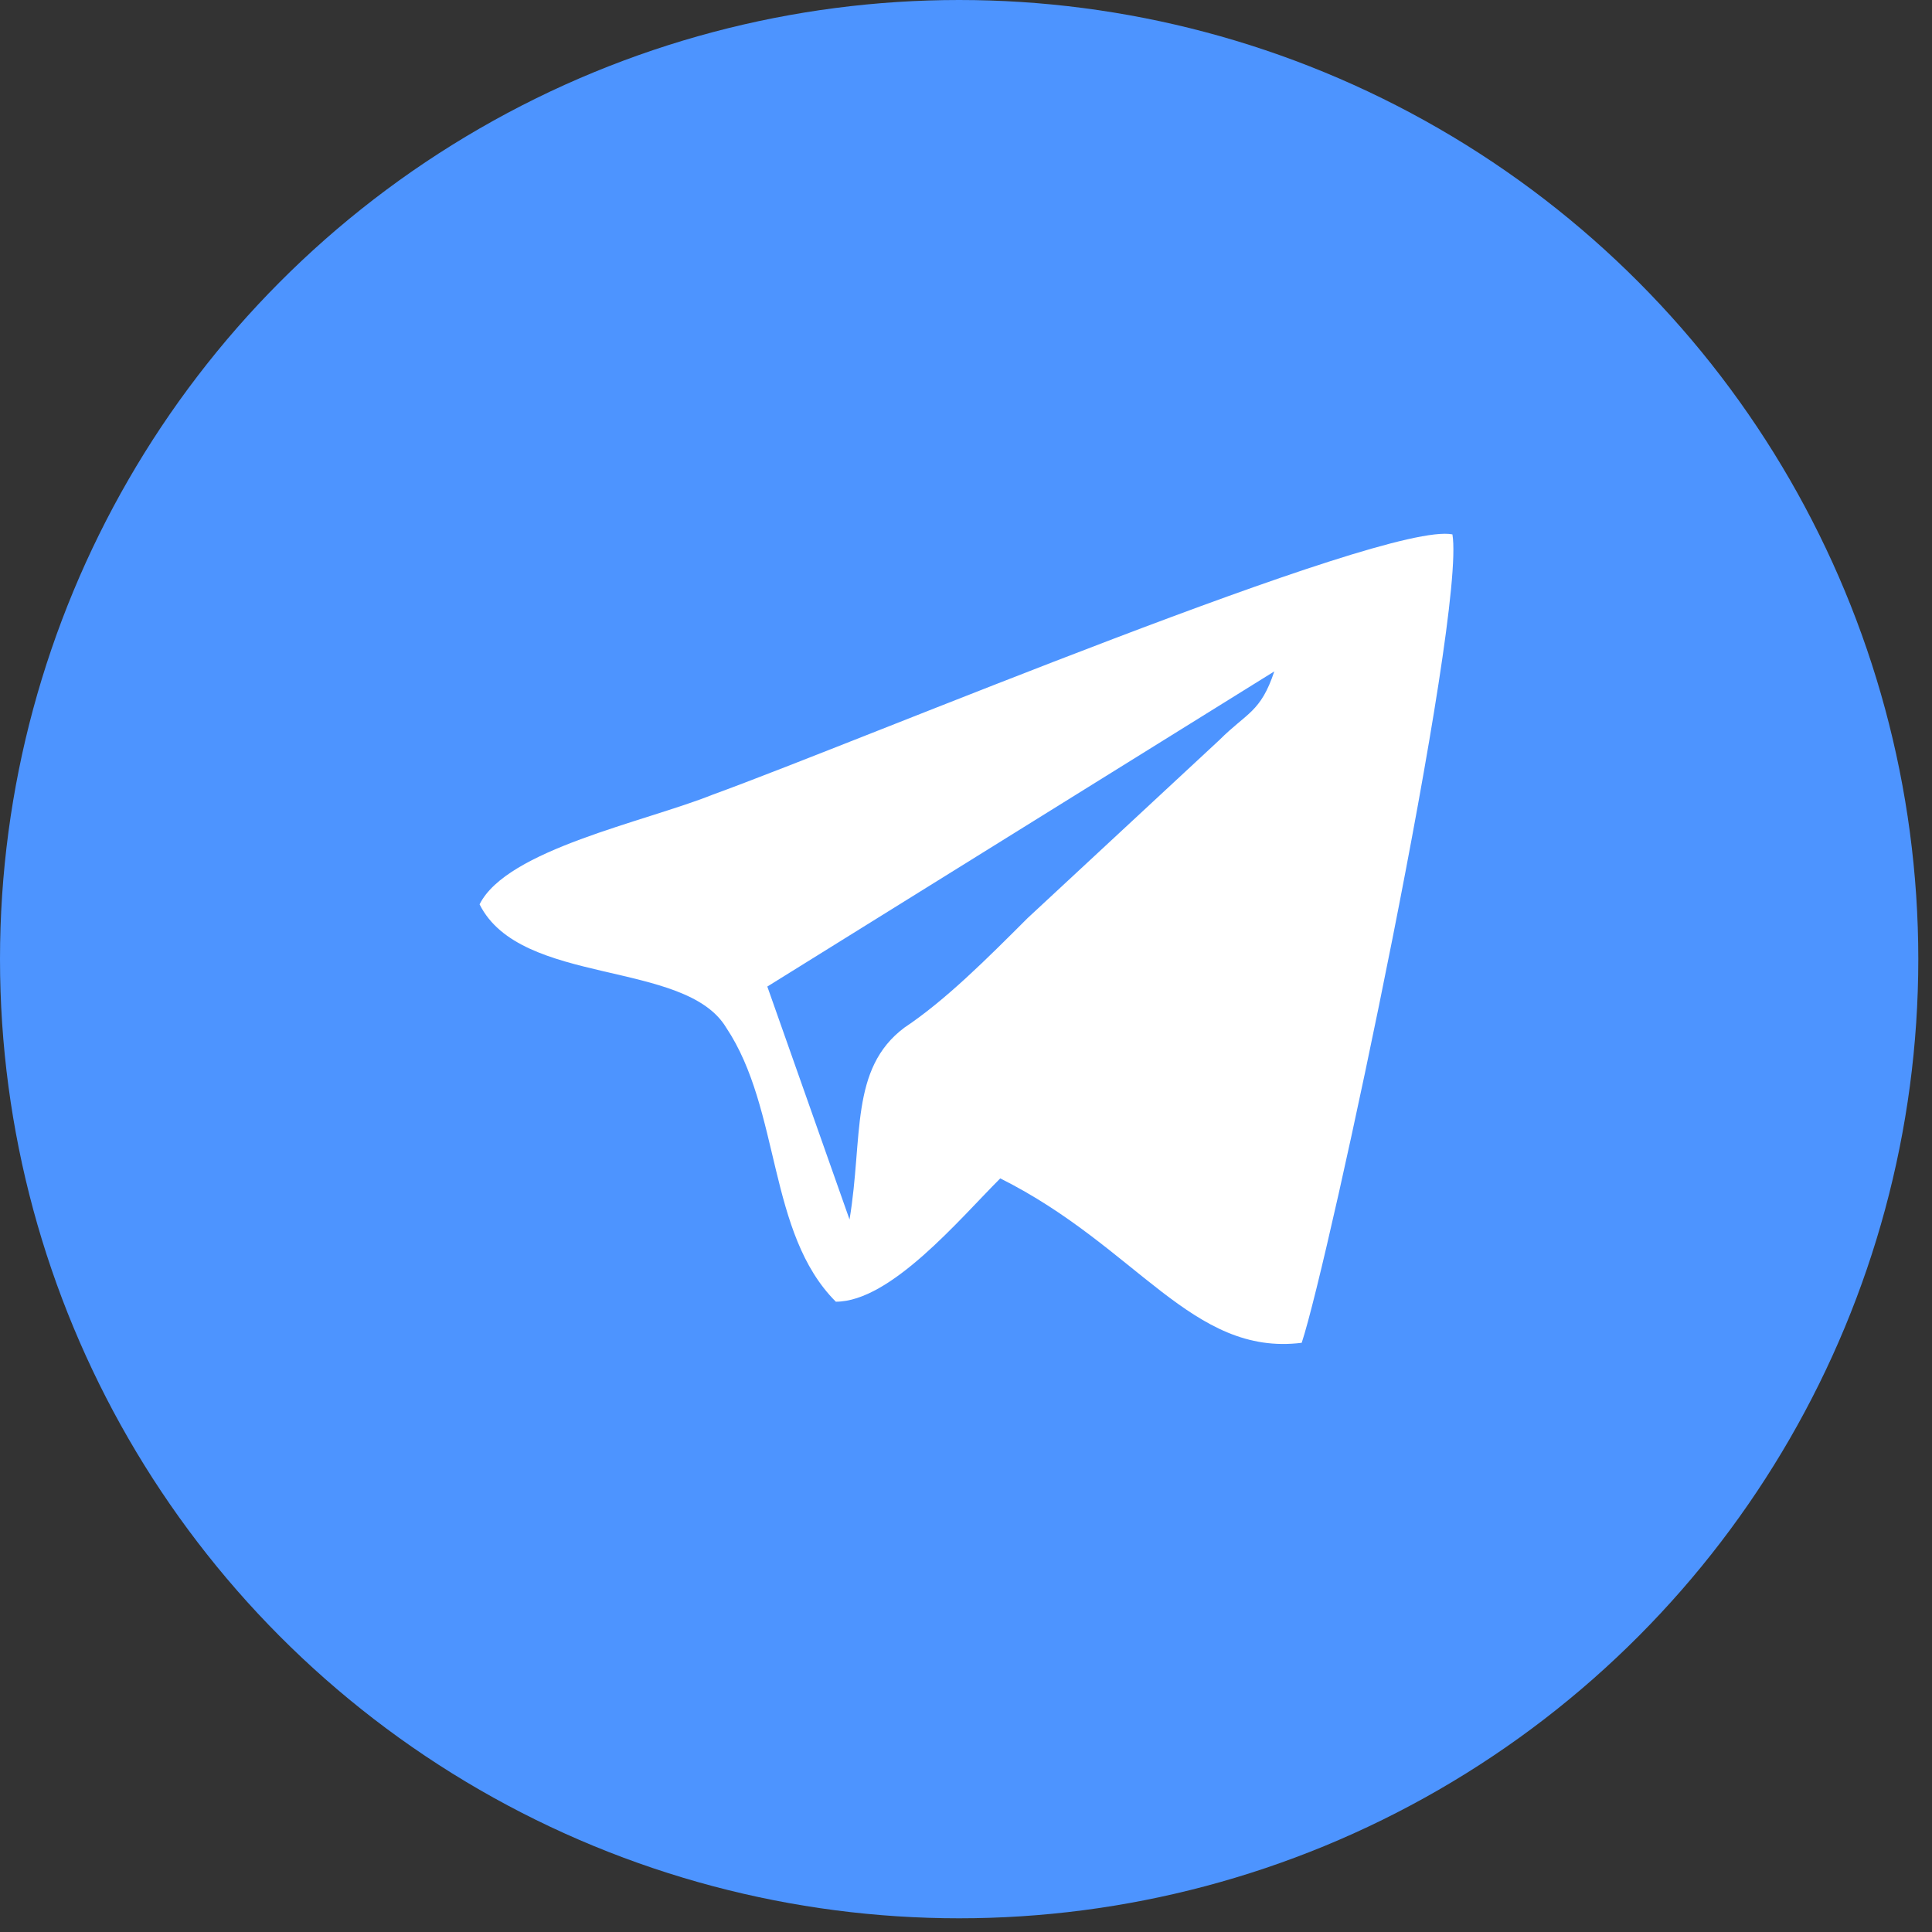
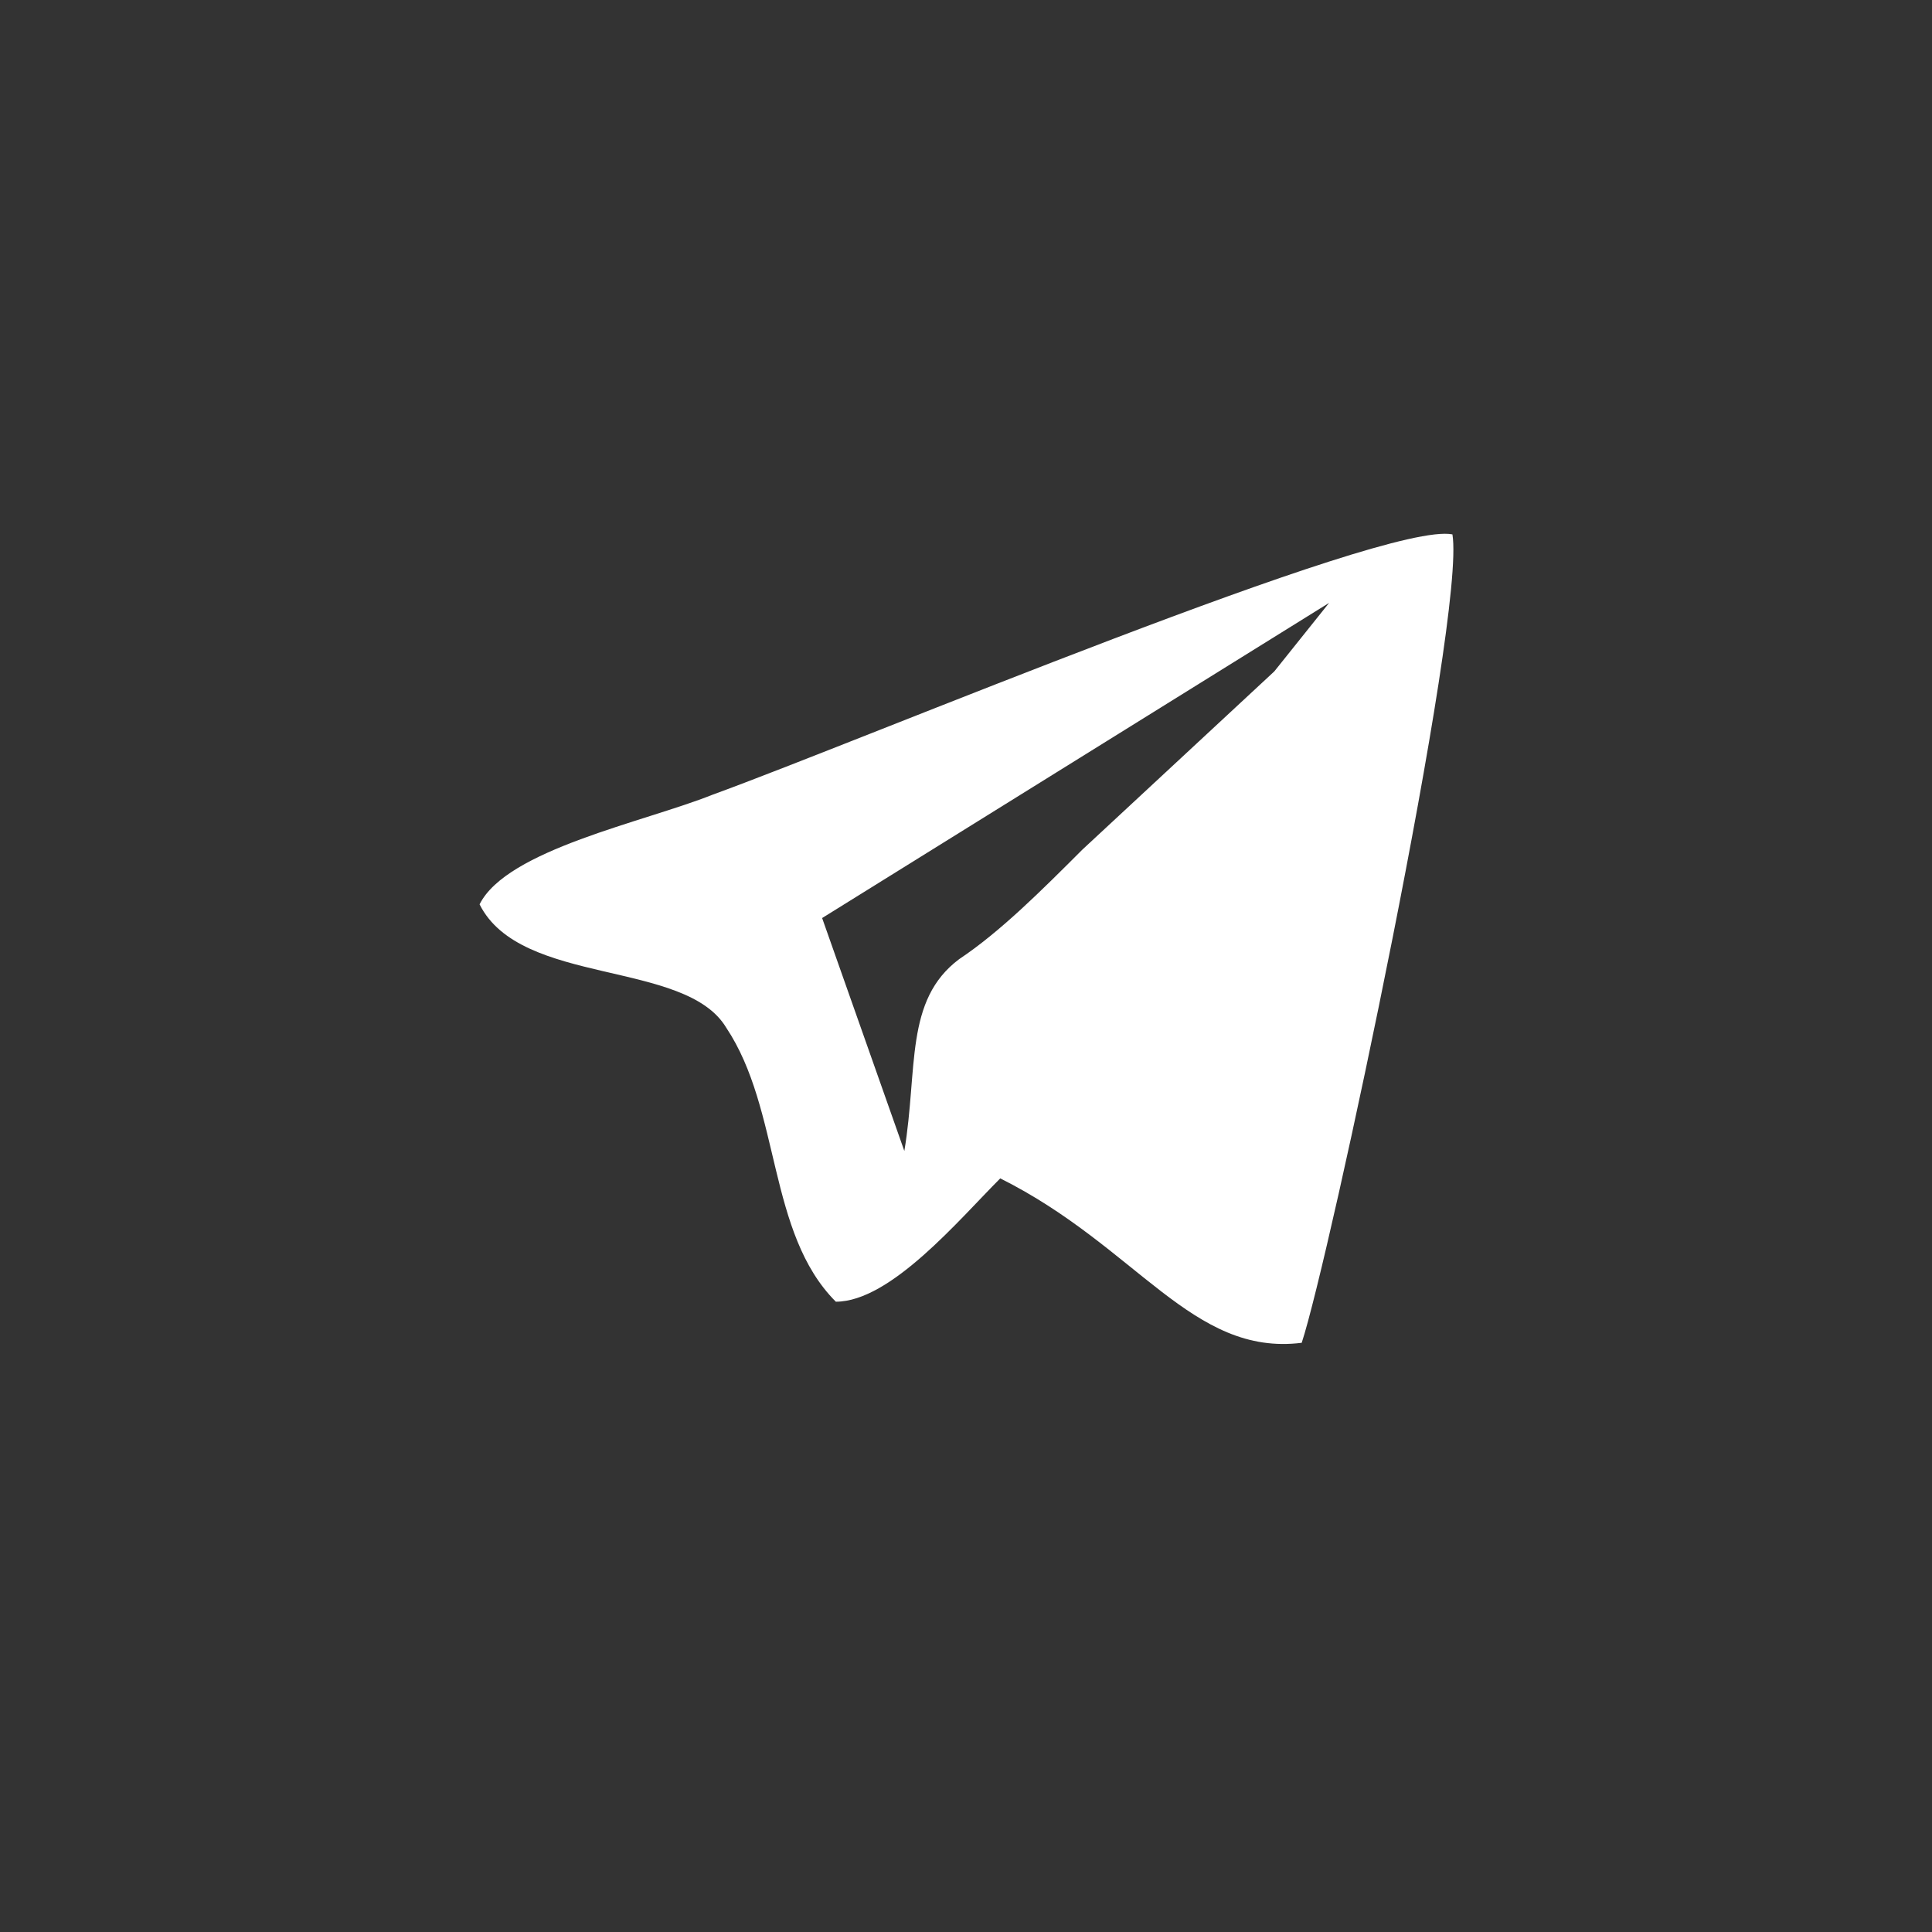
<svg xmlns="http://www.w3.org/2000/svg" xml:space="preserve" width="2.54mm" height="2.54mm" style="shape-rendering:geometricPrecision; text-rendering:geometricPrecision; image-rendering:optimizeQuality; fill-rule:evenodd; clip-rule:evenodd" viewBox="0 0 1.41 1.41">
  <rect x="0" y="0" width="1.41" height="1.41" fill="#333333" stroke="none" />
  <defs>
    <style type="text/css"> .fil0 {fill:#4D94FF} .fil1 {fill:white} </style>
  </defs>
  <g id="Слой_x0020_1">
    <g id="_2023049289632">
-       <circle class="fil0" cx="0.7" cy="0.7" r="0.7" />
-       <path class="fil1" d="M0.93 0.49c-0.01,0.03 -0.02,0.03 -0.04,0.05l-0.14 0.13c-0.03,0.03 -0.06,0.06 -0.09,0.08 -0.04,0.03 -0.03,0.08 -0.04,0.14l-0.06 -0.17 0.37 -0.23zm-0.58 0.17c0.03,0.06 0.15,0.04 0.18,0.09 0.04,0.06 0.03,0.15 0.08,0.2 0.04,-0 0.09,-0.06 0.12,-0.09 0.1,0.05 0.14,0.13 0.22,0.12 0.02,-0.06 0.12,-0.53 0.11,-0.59 -0.05,-0.01 -0.43,0.15 -0.54,0.19 -0.05,0.02 -0.15,0.04 -0.17,0.08z" />
+       <path class="fil1" d="M0.93 0.49l-0.14 0.13c-0.03,0.03 -0.06,0.06 -0.09,0.08 -0.04,0.03 -0.03,0.08 -0.04,0.14l-0.06 -0.17 0.37 -0.23zm-0.58 0.17c0.03,0.06 0.15,0.04 0.18,0.09 0.04,0.06 0.03,0.15 0.08,0.2 0.04,-0 0.09,-0.06 0.12,-0.09 0.1,0.05 0.14,0.13 0.22,0.12 0.02,-0.06 0.12,-0.53 0.11,-0.59 -0.05,-0.01 -0.43,0.15 -0.54,0.19 -0.05,0.02 -0.15,0.04 -0.17,0.08z" />
    </g>
  </g>
</svg>